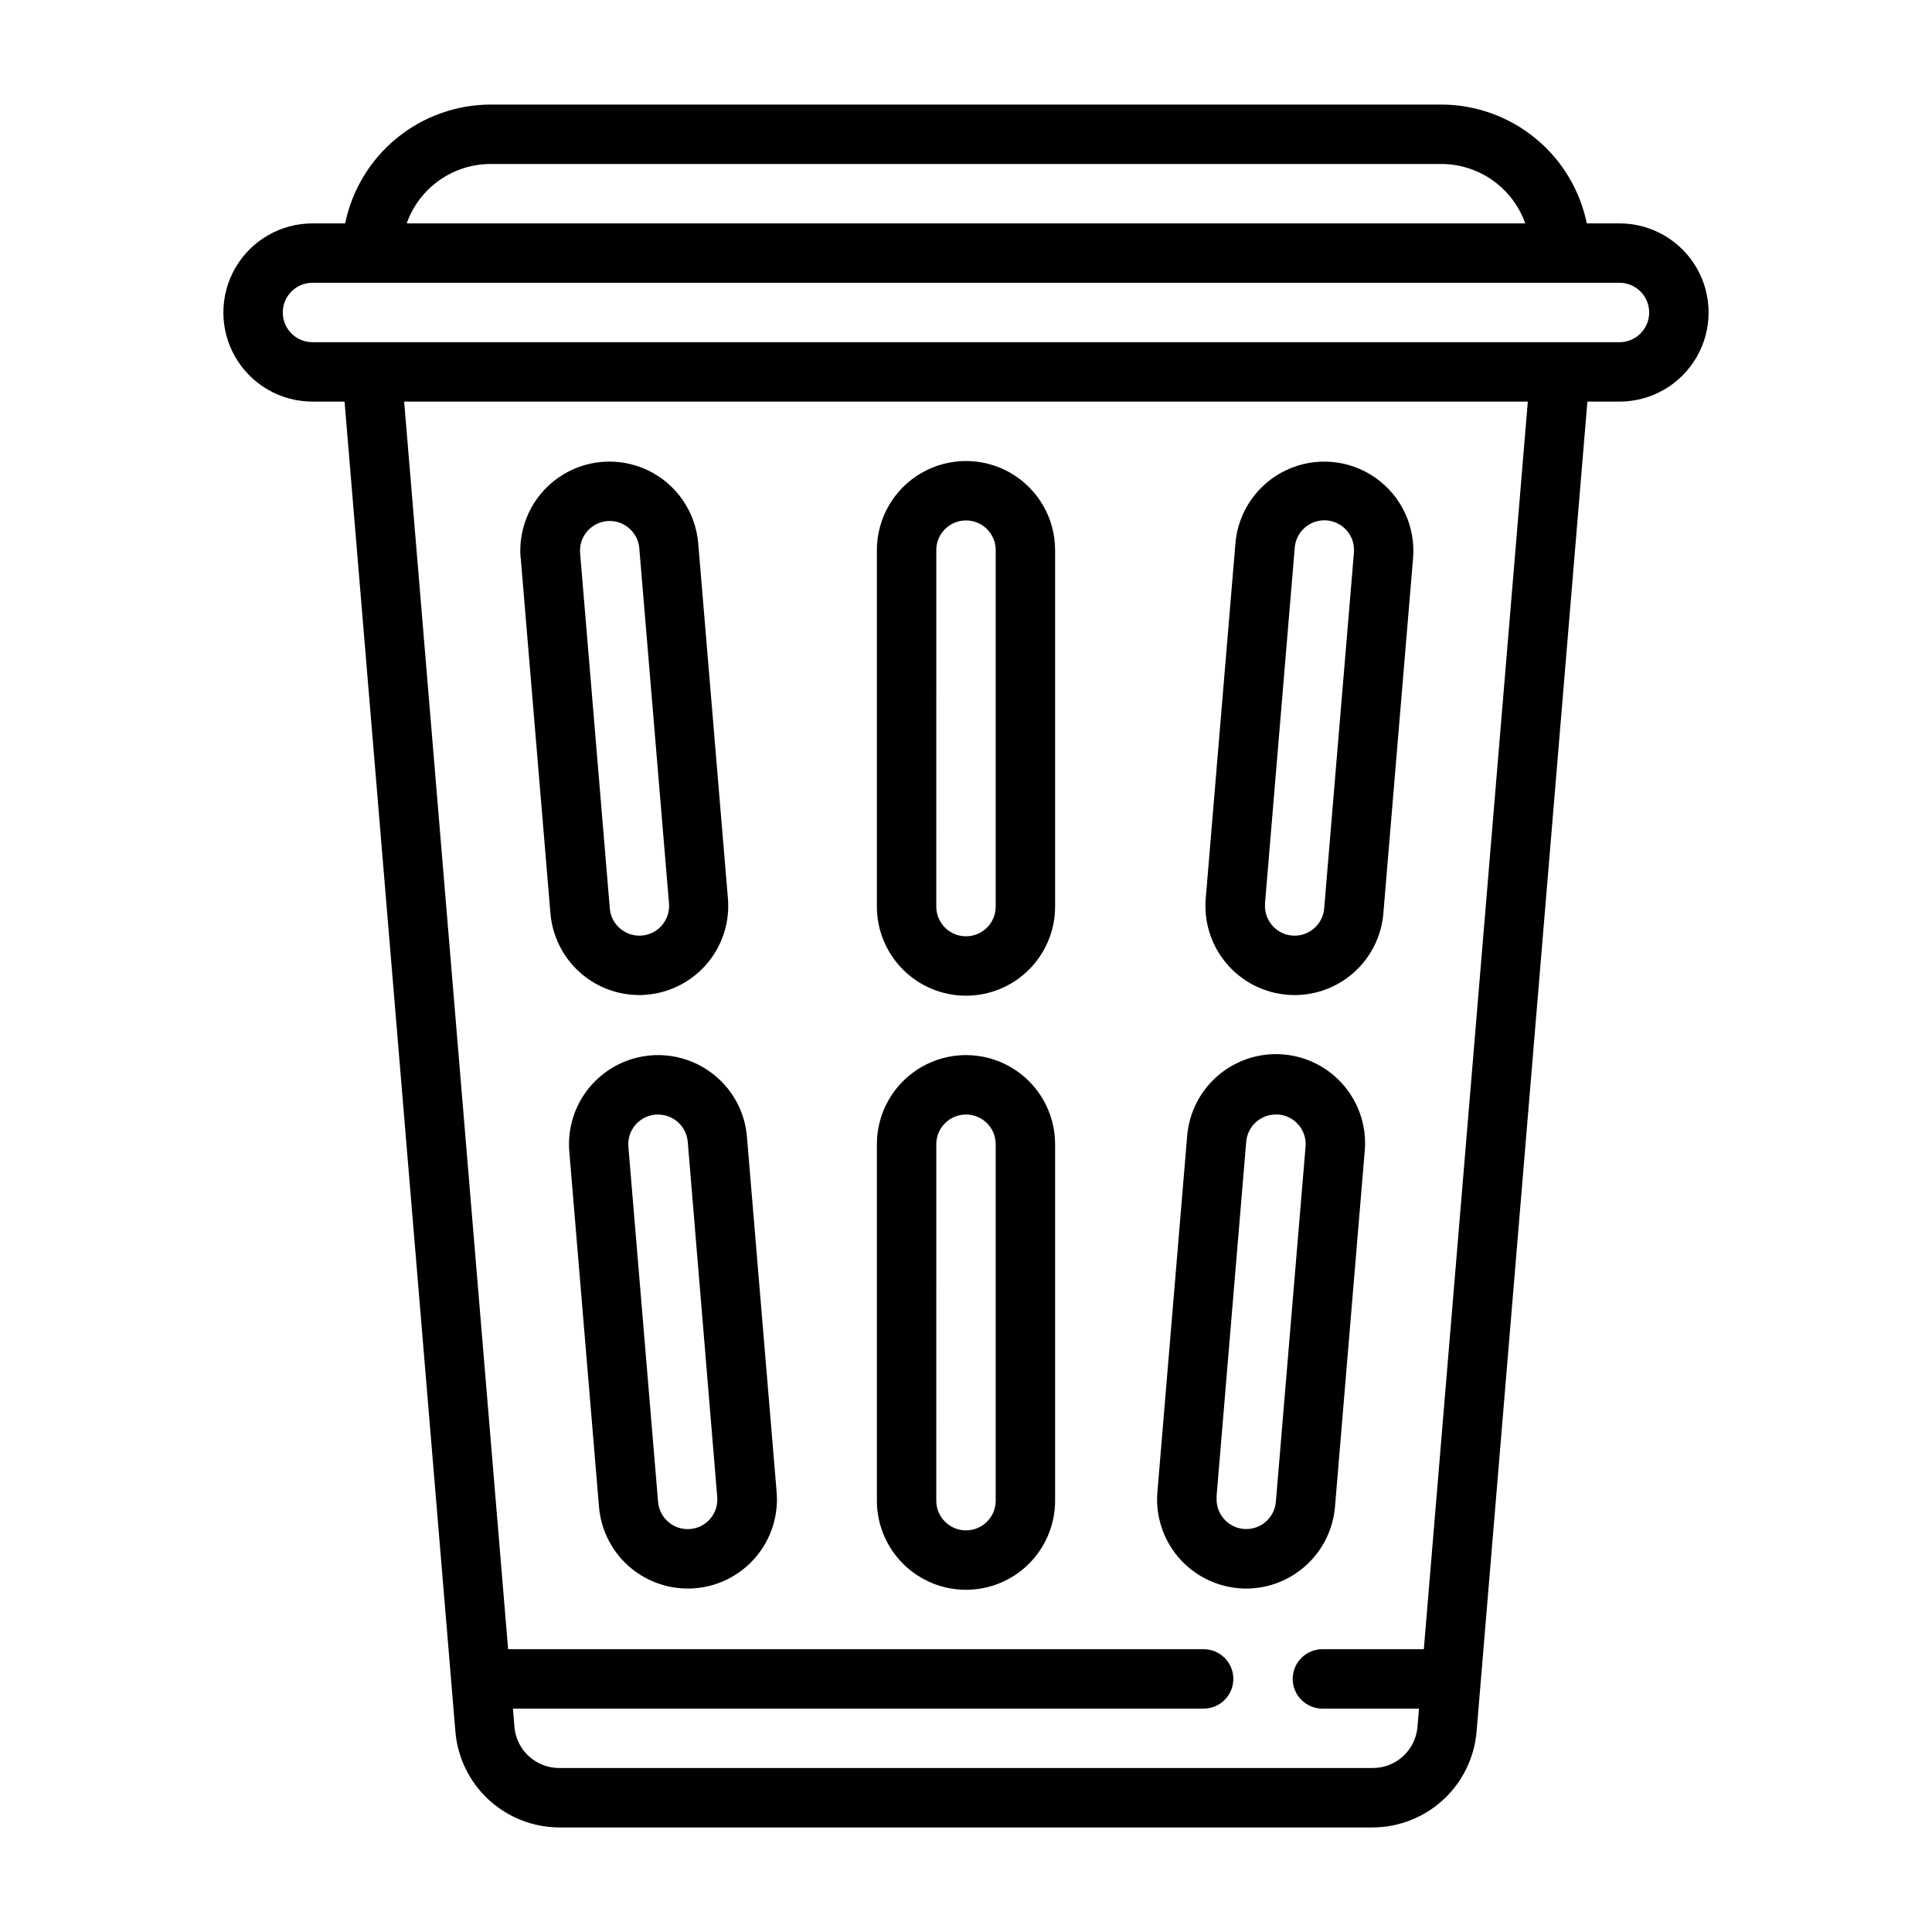
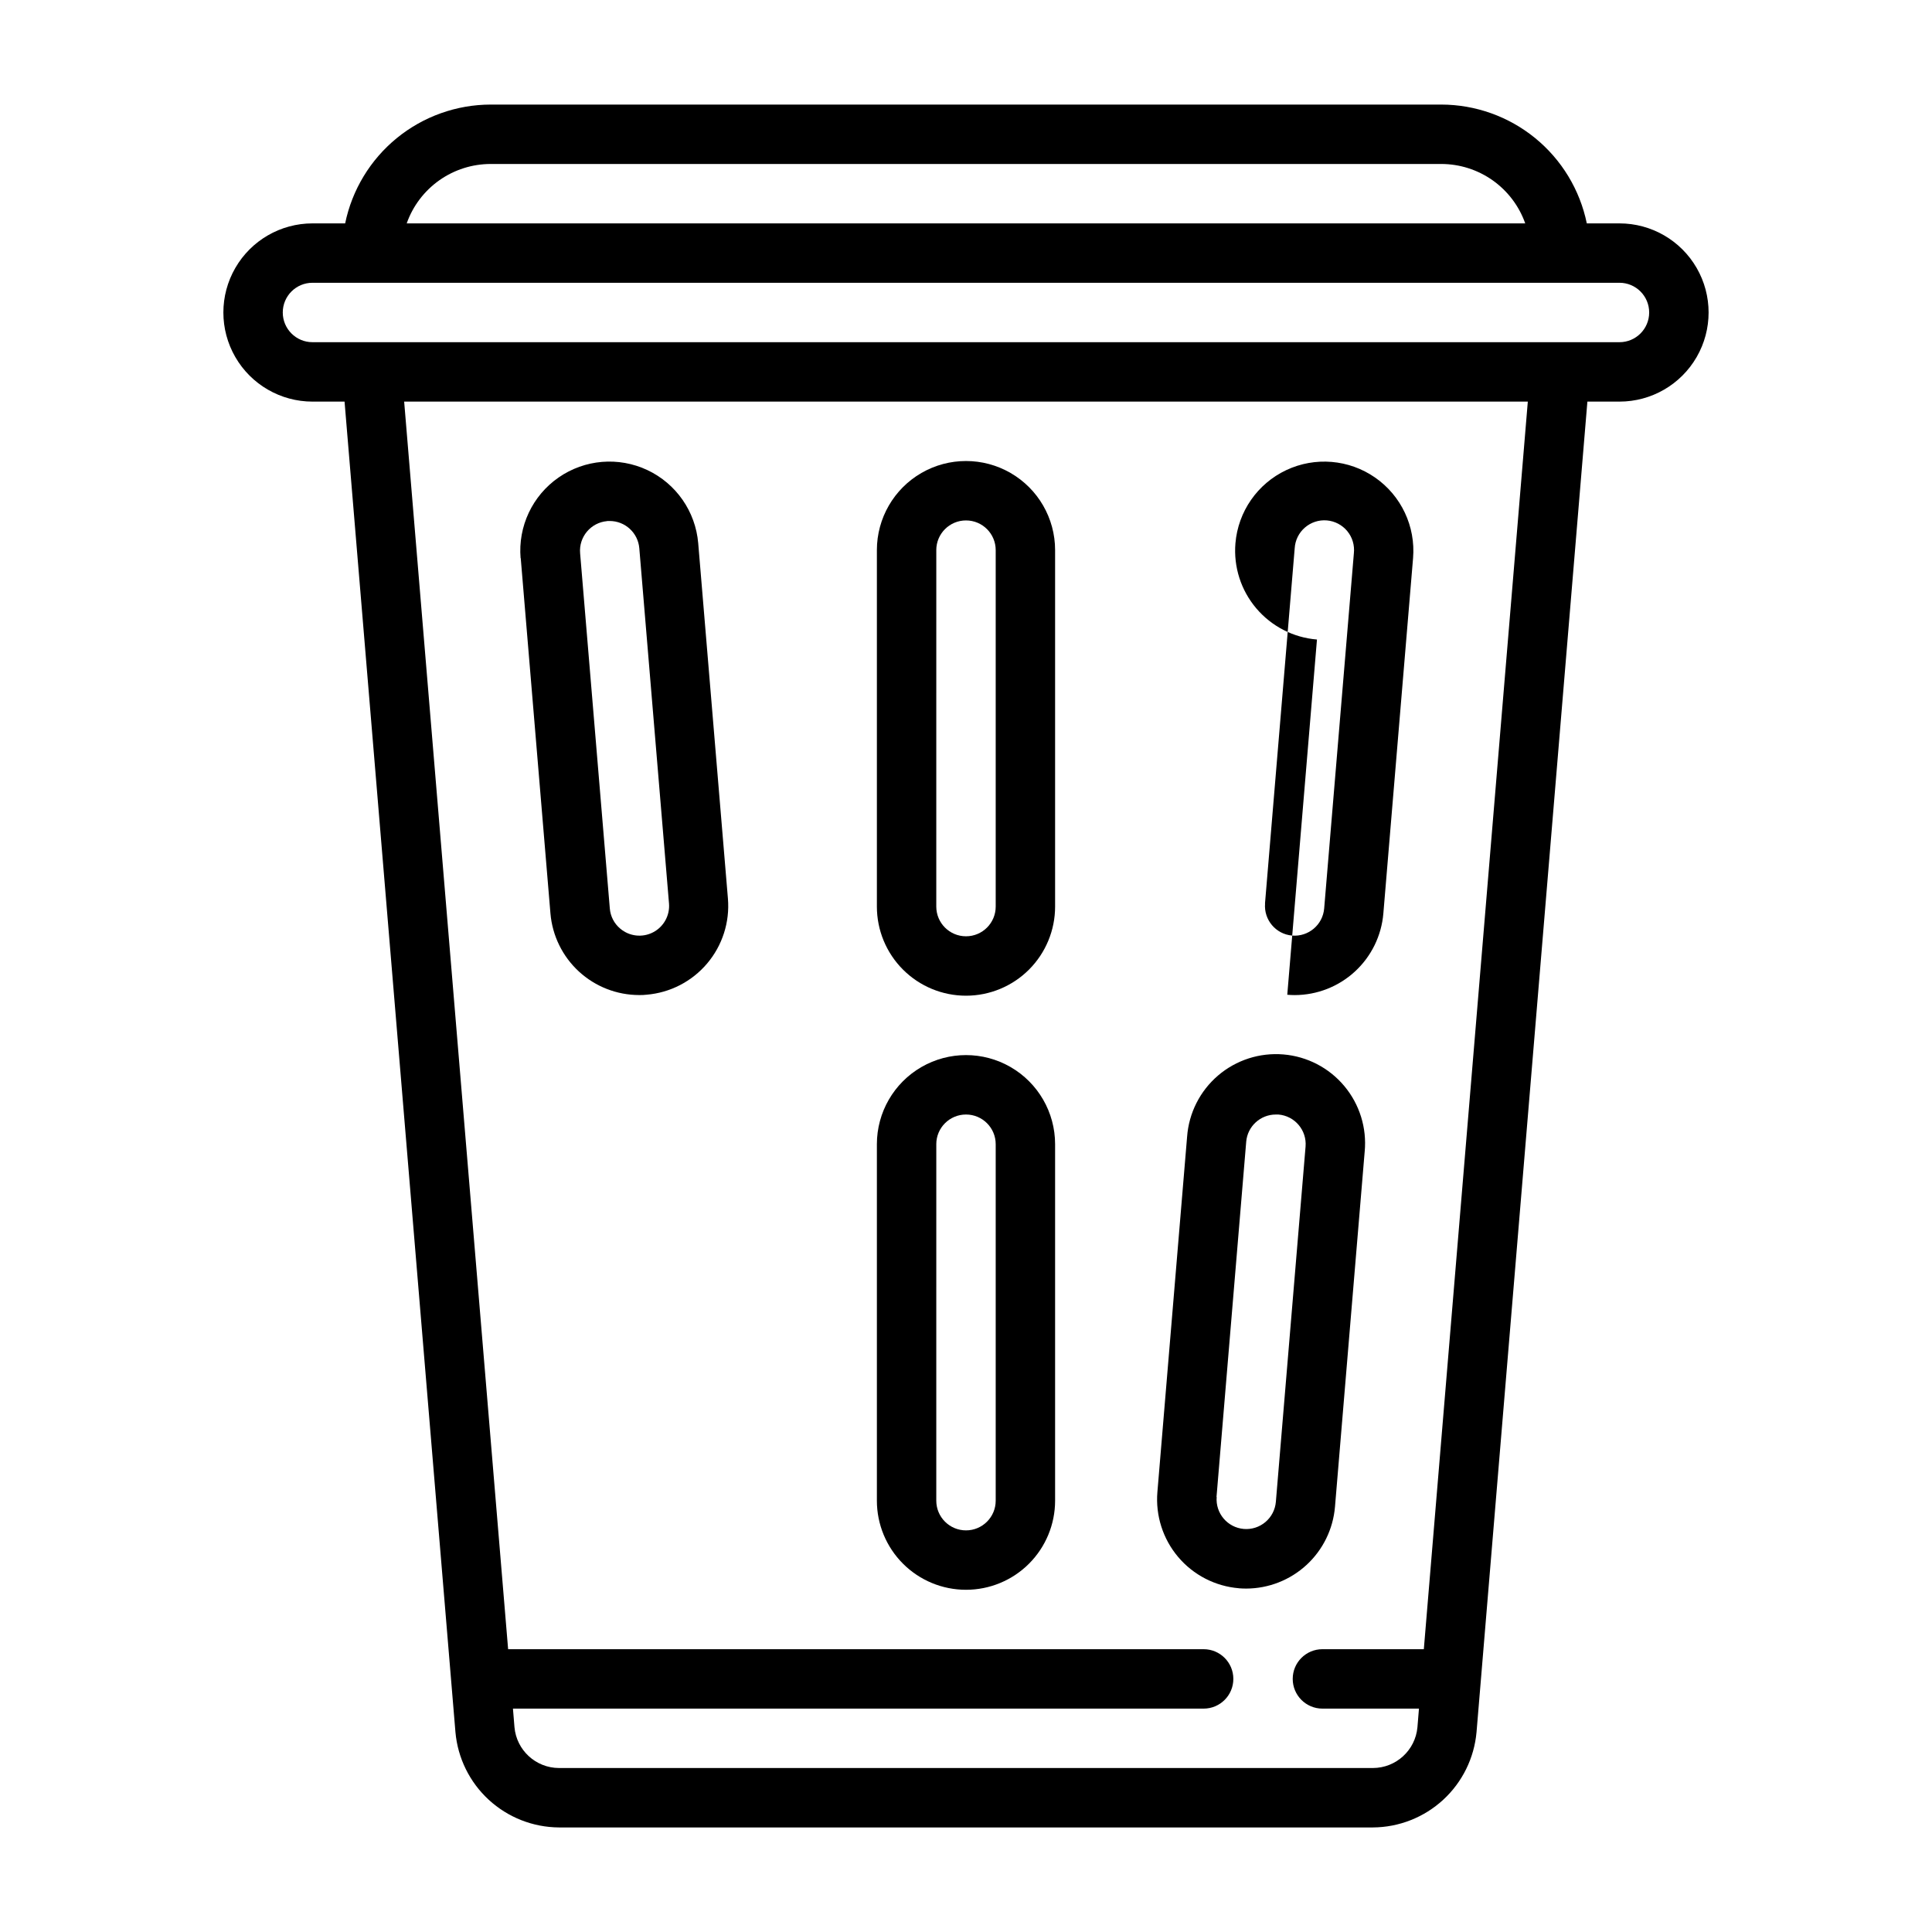
<svg xmlns="http://www.w3.org/2000/svg" fill="#000000" width="800px" height="800px" version="1.1" viewBox="144 144 512 512">
  <g>
    <path d="m573.18 203.2h-8.66c-1.828-8.887-6.66-16.867-13.688-22.605-7.027-5.734-15.816-8.871-24.887-8.883h-251.9c-9.07 0.012-17.859 3.148-24.887 8.883-7.027 5.738-11.859 13.719-13.688 22.605h-8.66c-8.438 0-16.23 4.5-20.449 11.809-4.219 7.305-4.219 16.309 0 23.613 4.219 7.309 12.012 11.809 20.449 11.809h8.5l29.387 352.6c0.609 6.871 3.762 13.27 8.84 17.941 5.078 4.668 11.715 7.281 18.613 7.32h215.69c6.898-0.039 13.535-2.652 18.613-7.32 5.078-4.672 8.23-11.07 8.844-17.941l29.379-352.6h8.504c8.438 0 16.234-4.5 20.453-11.809 4.219-7.305 4.219-16.309 0-23.613-4.219-7.309-12.016-11.809-20.453-11.809zm-299.14-15.746h251.9c4.883 0.004 9.645 1.516 13.633 4.336 3.984 2.82 7 6.805 8.629 11.41h-296.42c1.625-4.606 4.641-8.59 8.625-11.41 3.988-2.82 8.75-4.332 13.633-4.336zm247.29 393.6h-26.875c-4.348 0-7.871 3.523-7.871 7.871 0 4.348 3.523 7.875 7.871 7.875h25.586l-0.402 4.922v-0.004c-0.547 6.117-5.668 10.812-11.809 10.824h-215.68c-6.144-0.012-11.266-4.707-11.809-10.824l-0.402-4.922 183.04 0.004c4.348 0 7.871-3.527 7.871-7.875 0-4.348-3.523-7.871-7.871-7.871h-184.32l-27.551-330.62h297.78zm51.848-346.37h-346.37c-4.348 0-7.871-3.527-7.871-7.875s3.523-7.871 7.871-7.871h346.37c4.348 0 7.871 3.523 7.871 7.871s-3.523 7.875-7.871 7.875z" />
    <path d="m400 407.87c6.262 0 12.27-2.488 16.699-6.918 4.426-4.43 6.914-10.434 6.914-16.699v-94.465c0-8.438-4.5-16.23-11.809-20.449-7.305-4.219-16.309-4.219-23.613 0-7.309 4.219-11.809 12.012-11.809 20.449v94.465c0 6.266 2.488 12.27 6.918 16.699 4.426 4.43 10.434 6.918 16.699 6.918zm-7.871-118.08h-0.004c0-4.348 3.527-7.871 7.875-7.871s7.871 3.523 7.871 7.871v94.465c0 4.348-3.523 7.871-7.871 7.871s-7.875-3.523-7.875-7.871z" />
    <path d="m400 565.31c6.262 0 12.27-2.488 16.699-6.918 4.426-4.43 6.914-10.438 6.914-16.699v-94.465c0-8.438-4.5-16.234-11.809-20.453-7.305-4.219-16.309-4.219-23.613 0-7.309 4.219-11.809 12.016-11.809 20.453v94.465c0 6.262 2.488 12.27 6.918 16.699 4.426 4.43 10.434 6.918 16.699 6.918zm-7.871-118.08h-0.004c0-4.348 3.527-7.871 7.875-7.871s7.871 3.523 7.871 7.871v94.465c0 4.348-3.523 7.871-7.871 7.871s-7.875-3.523-7.875-7.871z" />
-     <path d="m485.14 407.62c0.668 0.059 1.34 0.09 1.969 0.09 5.914-0.012 11.613-2.238 15.965-6.25 4.352-4.008 7.039-9.504 7.531-15.398l7.871-94.141c0.703-8.41-3.133-16.555-10.062-21.367-6.93-4.816-15.902-5.566-23.539-1.969-7.633 3.594-12.77 10.992-13.473 19.398l-7.871 94.141c-0.52 6.246 1.465 12.445 5.519 17.227 4.055 4.785 9.84 7.758 16.09 8.27zm-5.902-24.188 7.871-94.141c0.125-2.117 1.098-4.094 2.703-5.481 1.602-1.391 3.695-2.074 5.809-1.898 2.113 0.18 4.066 1.199 5.418 2.836 1.348 1.633 1.98 3.746 1.754 5.852l-7.871 94.141c-0.359 4.332-4.16 7.551-8.492 7.195-4.328-0.371-7.535-4.176-7.172-8.504z" />
+     <path d="m485.14 407.62c0.668 0.059 1.34 0.09 1.969 0.09 5.914-0.012 11.613-2.238 15.965-6.25 4.352-4.008 7.039-9.504 7.531-15.398l7.871-94.141c0.703-8.41-3.133-16.555-10.062-21.367-6.93-4.816-15.902-5.566-23.539-1.969-7.633 3.594-12.77 10.992-13.473 19.398c-0.52 6.246 1.465 12.445 5.519 17.227 4.055 4.785 9.84 7.758 16.09 8.27zm-5.902-24.188 7.871-94.141c0.125-2.117 1.098-4.094 2.703-5.481 1.602-1.391 3.695-2.074 5.809-1.898 2.113 0.18 4.066 1.199 5.418 2.836 1.348 1.633 1.98 3.746 1.754 5.852l-7.871 94.141c-0.359 4.332-4.16 7.551-8.492 7.195-4.328-0.371-7.535-4.176-7.172-8.504z" />
    <path d="m472.29 564.91c0.66 0.051 1.32 0.078 1.969 0.078h-0.004c5.918-0.012 11.617-2.242 15.973-6.25 4.356-4.004 7.051-9.5 7.555-15.395l7.871-94.141h0.004c0.594-6.281-1.348-12.539-5.394-17.379-4.047-4.844-9.863-7.863-16.148-8.387-6.289-0.527-12.523 1.484-17.32 5.586-4.793 4.102-7.746 9.949-8.203 16.242l-7.871 94.141c-0.52 6.242 1.461 12.438 5.508 17.219s9.828 7.758 16.07 8.277zm-5.902-24.188 7.871-94.141-0.004 0.004c0.34-4.094 3.766-7.238 7.875-7.223h0.668c4.332 0.359 7.551 4.16 7.191 8.492l-7.871 94.141v-0.004c-0.172 2.082-1.164 4.012-2.762 5.359-1.594 1.352-3.66 2.012-5.738 1.836-4.328-0.367-7.543-4.164-7.184-8.492z" />
    <path d="m282 291.91 7.871 94.141c0.496 5.894 3.184 11.391 7.535 15.402 4.352 4.008 10.047 6.238 15.965 6.246 0.66 0 1.328 0 1.969-0.09 6.238-0.52 12.02-3.5 16.062-8.281 4.047-4.781 6.027-10.973 5.504-17.211l-7.871-94.141c-0.703-8.41-5.84-15.805-13.473-19.402-7.633-3.594-16.605-2.844-23.535 1.969-6.934 4.812-10.77 12.961-10.066 21.367zm22.887-9.84h0.66c4.106-0.012 7.535 3.133 7.875 7.223l7.871 94.141c0.262 3.172-1.41 6.191-4.242 7.648-2.828 1.461-6.258 1.07-8.688-0.988-1.602-1.34-2.594-3.269-2.758-5.352l-7.871-94.141c-0.363-4.32 2.836-8.121 7.156-8.5z" />
-     <path d="m333.66 429.2c-4.781-4.047-10.977-6.027-17.219-5.508-6.242 0.523-12.02 3.5-16.066 8.285-4.047 4.781-6.023 10.977-5.504 17.219l7.871 94.141c0.496 5.898 3.188 11.398 7.543 15.41 4.359 4.008 10.062 6.234 15.984 6.234 0.648 0 1.309 0 1.969-0.078 6.242-0.516 12.023-3.496 16.07-8.277 4.047-4.781 6.031-10.973 5.508-17.219l-7.871-94.148c-0.504-6.242-3.488-12.027-8.285-16.059zm-1.406 117.25c-1.344 1.602-3.269 2.594-5.352 2.754-2.082 0.176-4.148-0.484-5.742-1.832-1.594-1.352-2.59-3.277-2.762-5.359l-7.871-94.141c-0.359-4.328 2.863-8.129 7.191-8.492h0.668 0.004c4.106-0.012 7.531 3.133 7.871 7.223l7.812 94.102c0.188 2.082-0.469 4.152-1.82 5.746z" />
  </g>
</svg>